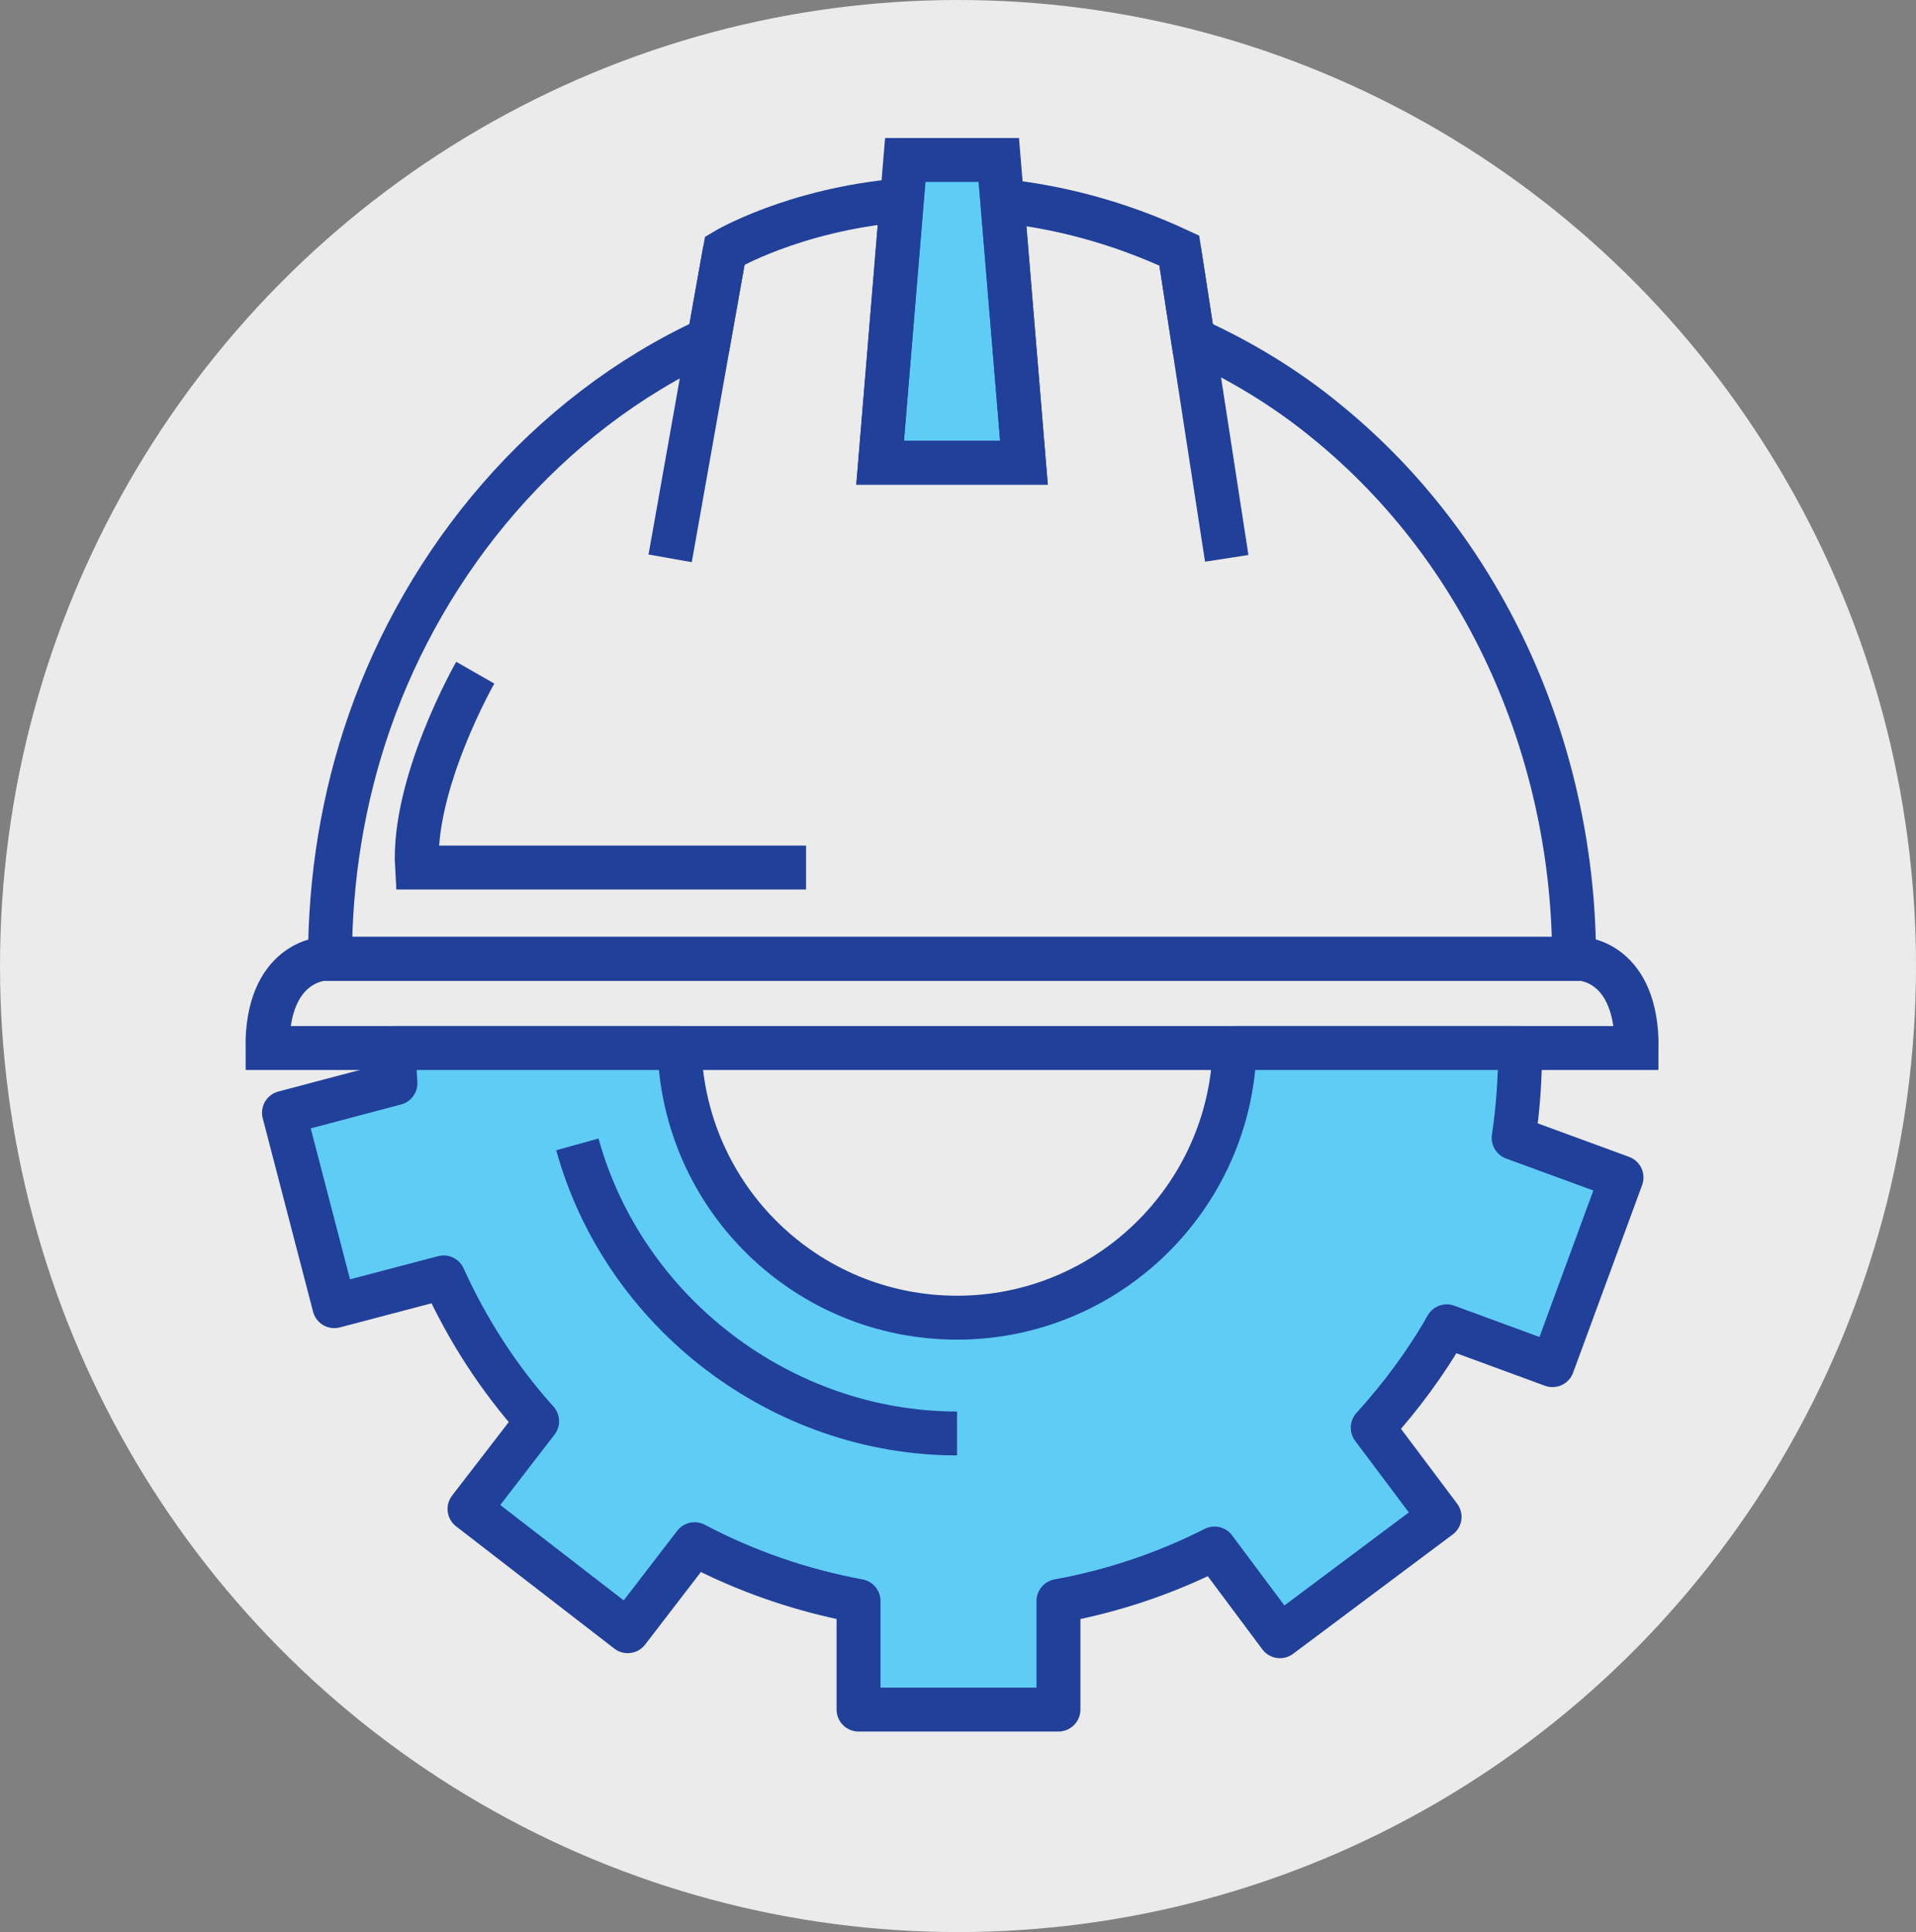
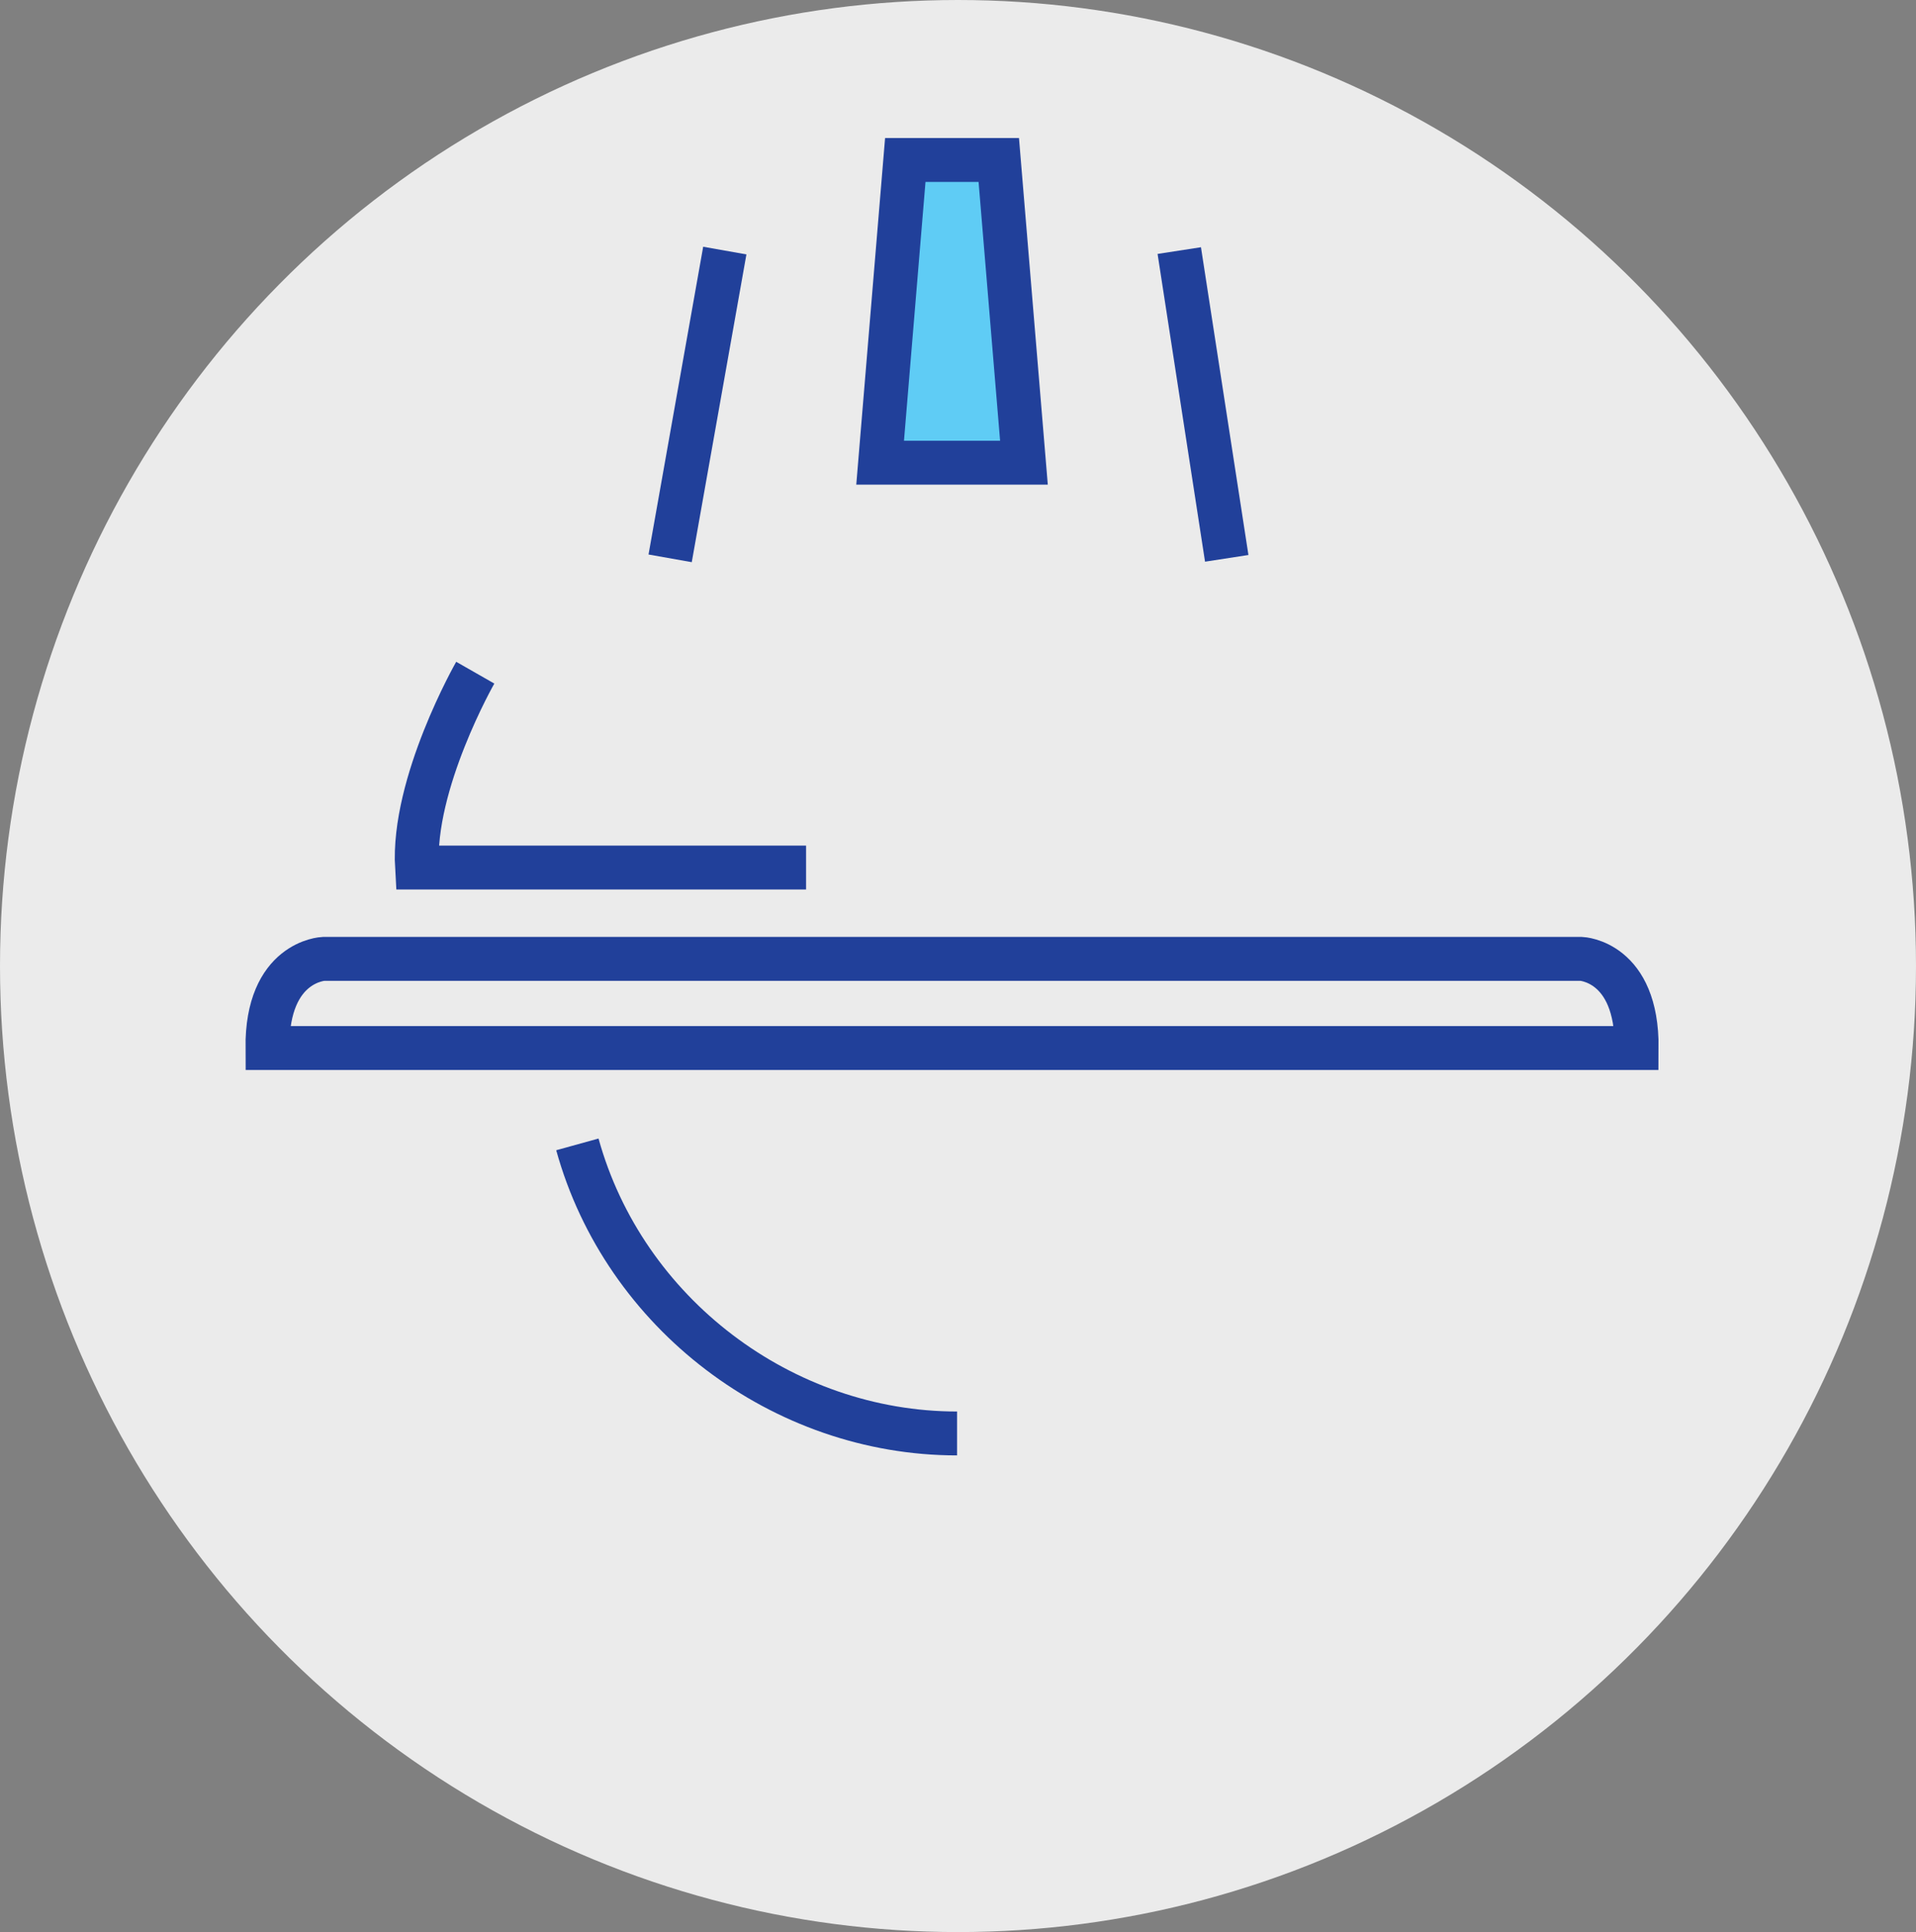
<svg xmlns="http://www.w3.org/2000/svg" width="237" height="239" viewBox="0 0 237 239" fill="none">
  <rect x="0" y="0" width="237" height="239" fill="#808080" stroke="none" />
  <ellipse cx="118.5" cy="119.5" rx="118.5" ry="119.5" fill="#EBEBEB" />
  <path d="M126.657 57.237L123.544 19.789H117.762H111.98L108.867 57.237H126.657Z" fill="#5FCCF5" stroke="#21409A" stroke-width="5.431" stroke-miterlimit="10" />
-   <path d="M194.706 118.613C194.706 93.796 184.298 68.534 164.018 52.078C159.037 47.986 153.433 44.606 147.562 41.938L145.872 30.997C138.044 27.35 130.661 25.571 123.99 24.859L126.659 57.237H108.868L111.537 24.77C98.105 25.927 89.655 30.997 89.655 30.997L87.698 41.938C67.418 51.277 52.652 69.334 45.714 89.259C42.422 98.688 40.821 108.65 40.821 118.613H194.706Z" stroke="#21409A" stroke-width="5.431" stroke-miterlimit="10" />
  <path d="M145.87 30.997L151.741 69.067" stroke="#21409A" stroke-width="5.431" stroke-miterlimit="10" />
  <path d="M82.894 69.067L89.654 30.997" stroke="#21409A" stroke-width="5.431" stroke-miterlimit="10" />
  <path d="M58.788 83.211C58.788 83.211 50.961 96.909 51.583 107.316H99.705" stroke="#21409A" stroke-width="5.431" stroke-miterlimit="10" />
  <path d="M195.594 118.613H117.763H40.02C40.02 118.613 32.993 118.88 33.082 129.643H117.763H202.444C202.533 118.88 195.594 118.613 195.594 118.613Z" stroke="#21409A" stroke-width="5.431" stroke-miterlimit="10" />
-   <path d="M188.033 129.643H152.72C152.186 148.145 136.975 162.999 118.385 162.999C99.705 162.999 84.583 148.145 84.05 129.643H48.736C48.736 131.155 48.825 132.578 48.914 134.002L35.127 137.648L41.353 161.576L54.874 158.018C57.809 164.512 61.723 170.56 66.438 175.808L58.076 186.66L77.645 201.782L85.918 191.019C92.144 194.31 98.993 196.712 106.198 198.046V211.477H130.927V198.046C137.776 196.801 144.269 194.577 150.229 191.553L158.323 202.404L178.07 187.639L169.798 176.609C173.267 172.784 176.38 168.603 178.96 164.067L192.036 168.87L200.575 145.654L187.232 140.762C187.766 137.204 188.033 133.468 188.033 129.643Z" fill="#5FCCF5" stroke="#21409A" stroke-width="5.431" stroke-miterlimit="10" stroke-linecap="round" stroke-linejoin="round" />
  <path d="M118.384 177.32C96.769 177.32 77.2 162.466 71.418 141.562" stroke="#21409A" stroke-width="5.431" stroke-miterlimit="10" />
</svg>